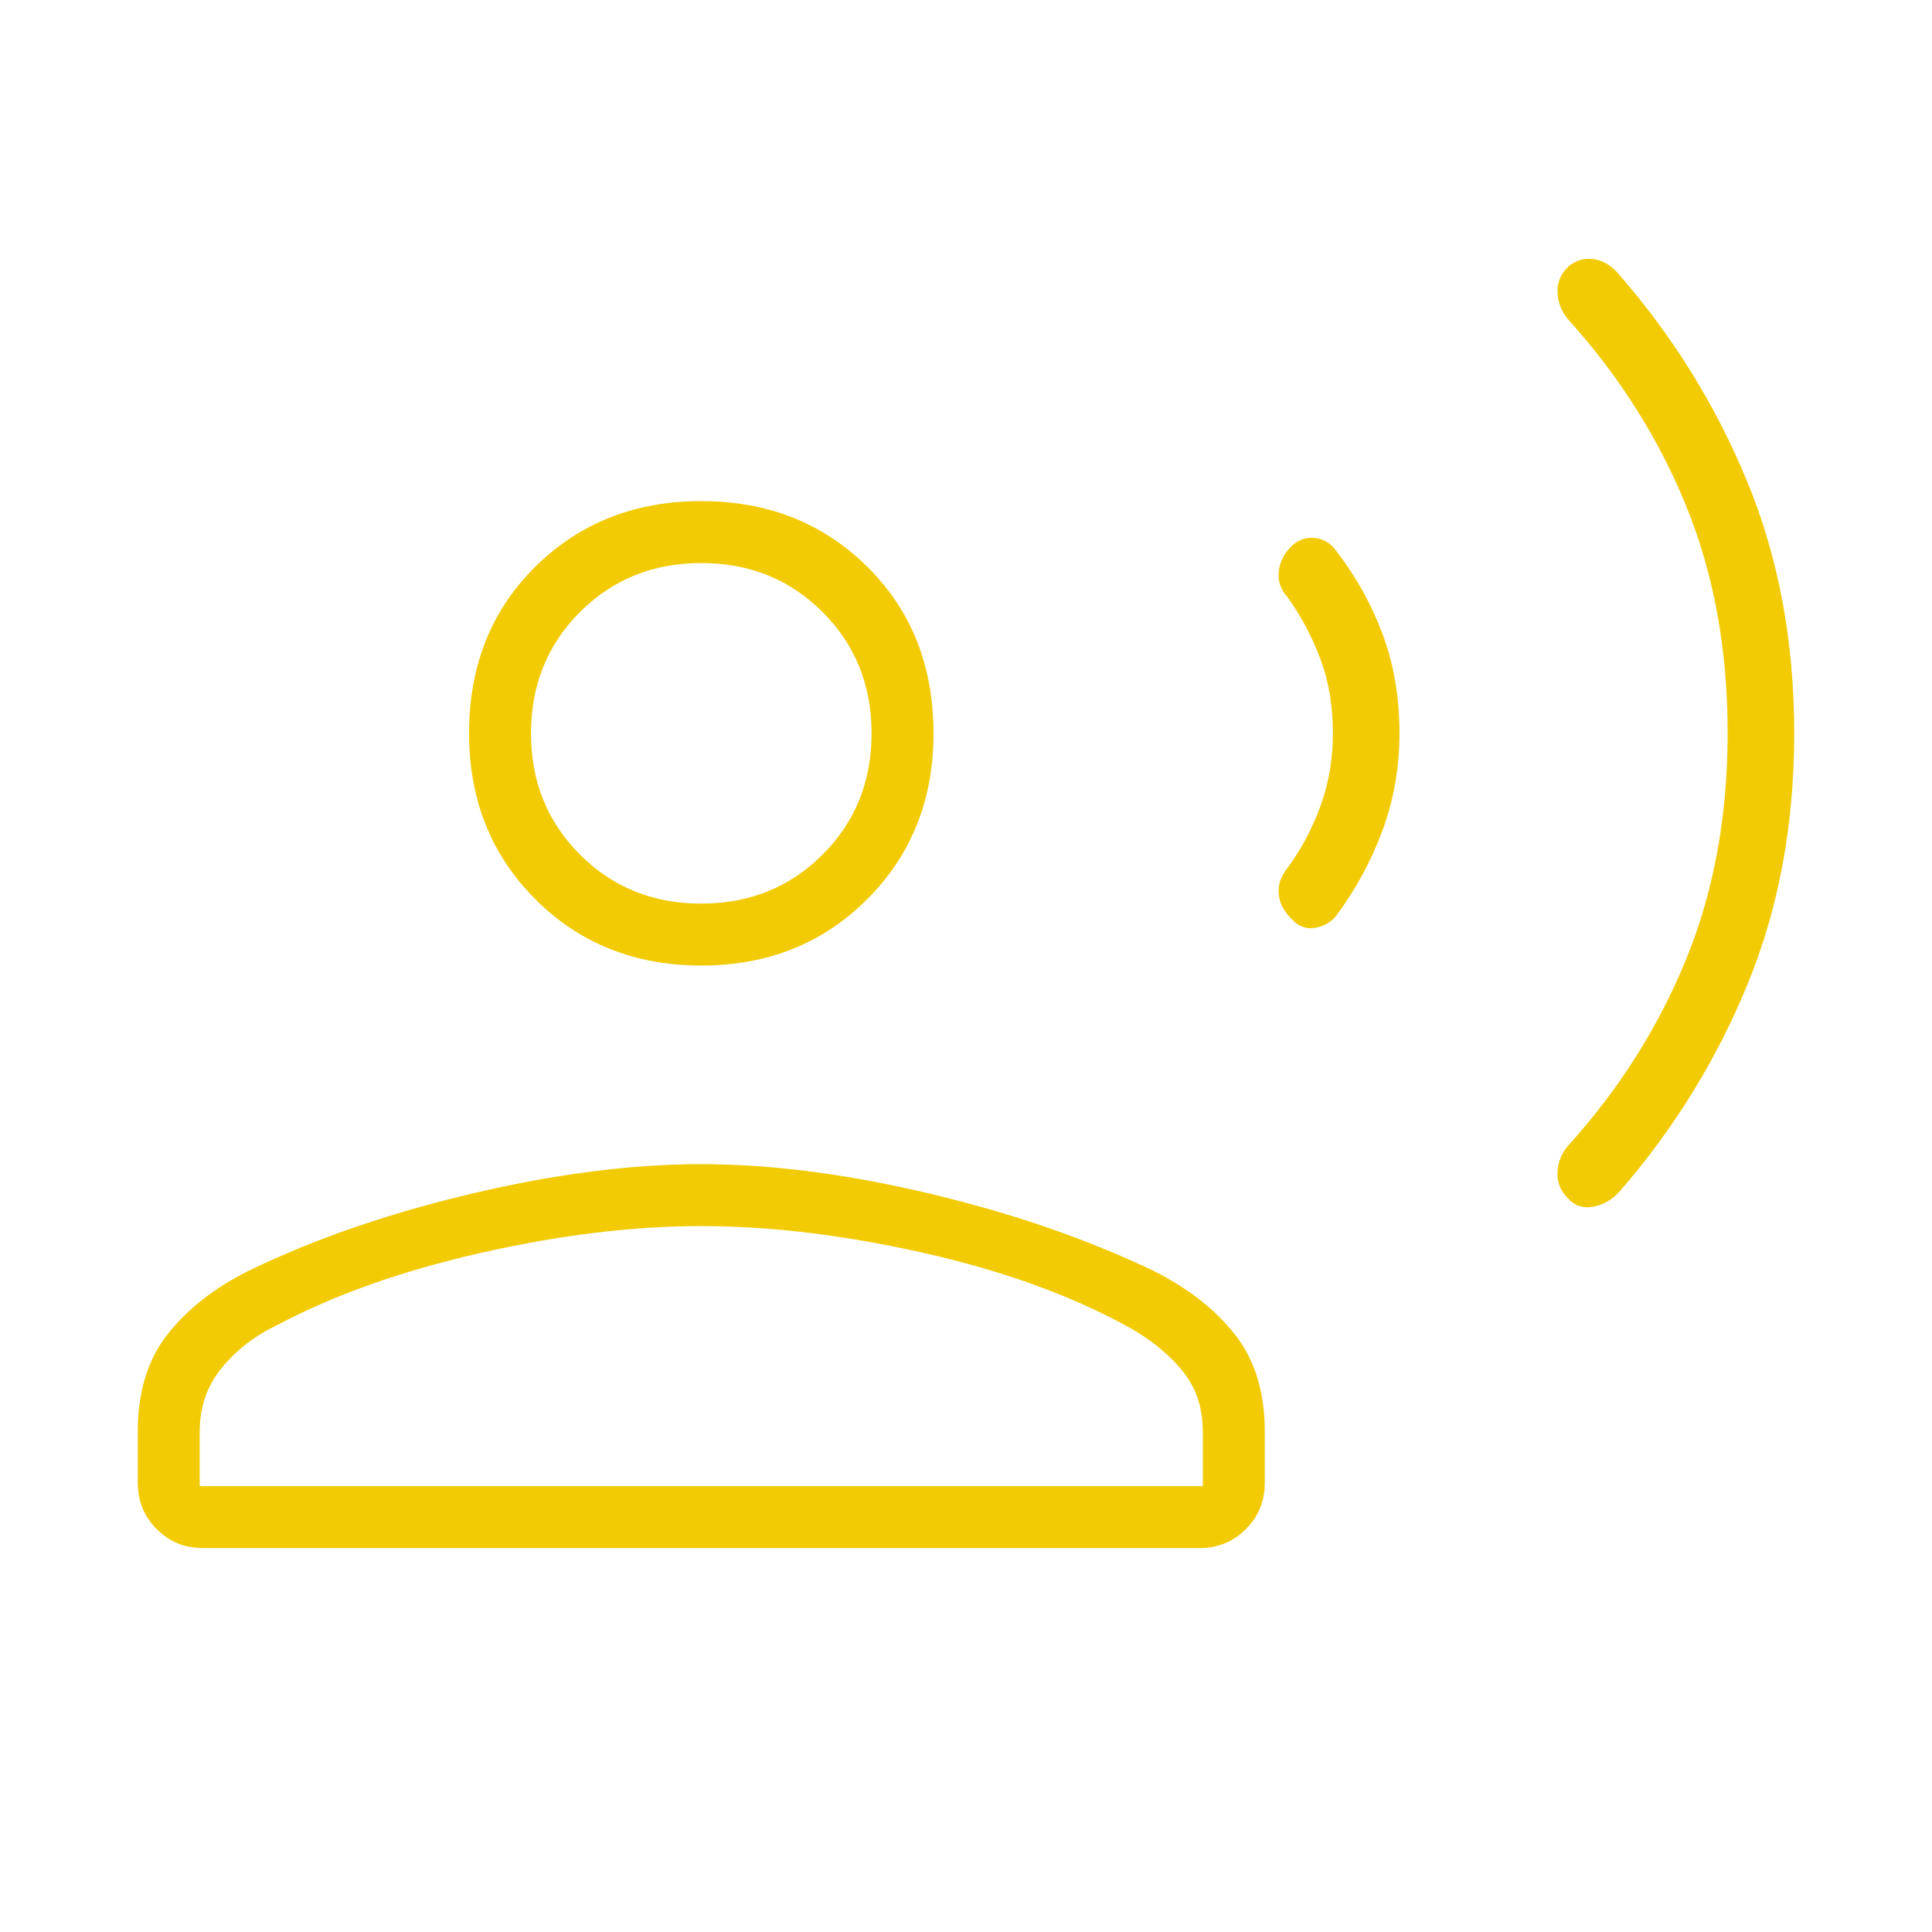
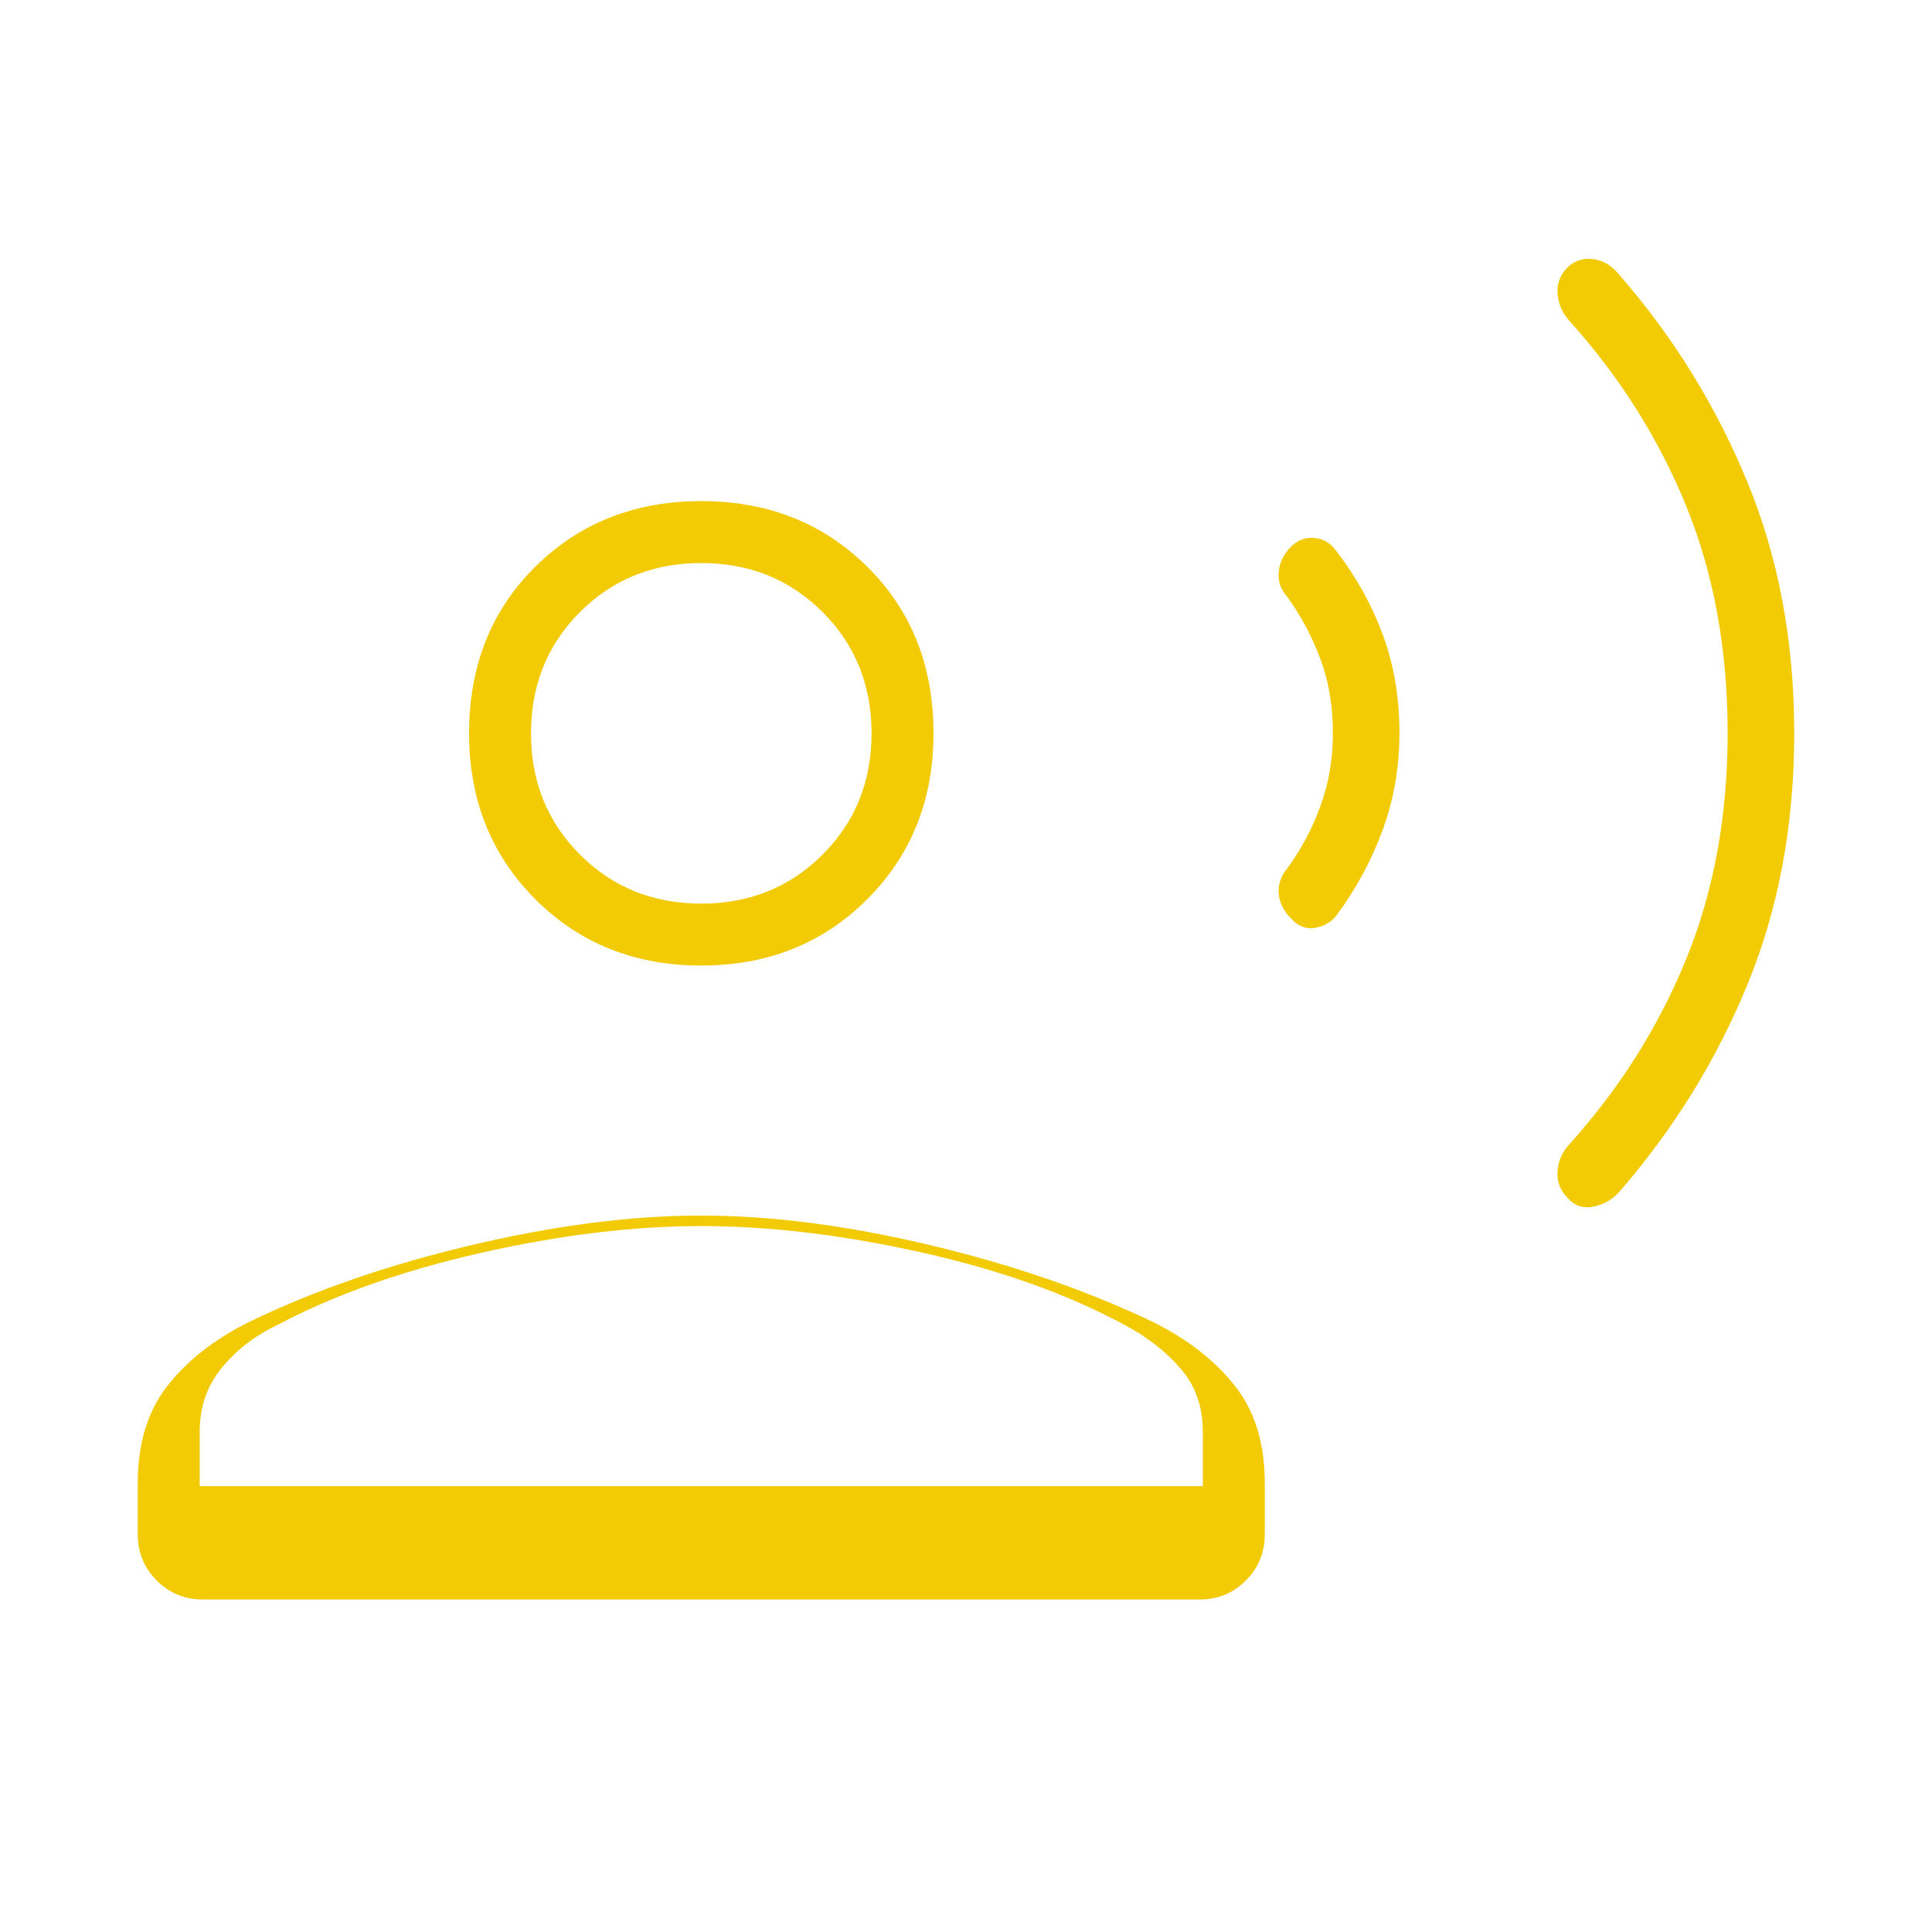
<svg xmlns="http://www.w3.org/2000/svg" height="48px" viewBox="0 -960 960 960" width="48px" fill="#f2cb05">
-   <path d="M891.54-595.62q0 68.47-23.35 125.08-23.34 56.62-63.73 102.92-5.38 5.85-12.96 7.24-7.58 1.38-12.57-4.38-5.47-5.47-5-13.16.47-7.7 5.92-13.54 37.53-41.69 58.07-92.12 20.54-50.42 20.54-112.04 0-62.38-20.54-112.8-20.54-50.43-58.07-92.12-5.39-5.84-5.89-13.68t5.36-13.31q5.37-4.7 12.56-3.7 7.2 1 12.58 7.61 40.39 46.31 63.73 102.93 23.35 56.61 23.35 125.07Zm-196.16 0q0 25.24-8.34 48.01Q678.69-524.85 664-505q-4.15 5.08-10.85 6.08-6.69 1-11.68-4.76-5.47-5.47-6.09-12.17-.61-6.69 4.31-12.77 10.31-14 16.46-30.94 6.16-16.94 6.16-36.06 0-20.53-6.3-37.19-6.31-16.66-16.32-30.57-4.92-5.31-4.31-12.39.62-7.08 6.09-12.55 4.99-4.99 11.68-4.37 6.7.61 10.85 6.46 14.85 19.28 23.12 41.64 8.26 22.36 8.26 48.97ZM348.46-480.23q-49.5 0-82.44-32.94-32.94-32.95-32.94-82.45 0-50.26 32.94-82.82Q298.96-711 348.46-711t82.44 32.56q32.95 32.56 32.95 82.82 0 49.5-32.95 82.45-32.94 32.94-82.44 32.94Zm-280 257.15v-25.54q0-29.53 14.77-48.34 14.77-18.81 40.15-31.5 48.7-23.69 110.89-38.39 62.19-14.69 114.19-14.69t113.69 14.69q61.7 14.7 111.16 38.39 25.38 12.69 40.27 31.5 14.88 18.81 14.88 48.34v25.54q0 13.46-9.42 22.89-9.42 9.42-22.89 9.42H100.77q-13.46 0-22.89-9.42-9.42-9.43-9.42-22.89Zm30.77 1.54h498.46v-27.08q0-18.3-10.81-31.03-10.8-12.73-27.57-21.73-42.62-23.16-101.31-36.27-58.69-13.12-109.54-13.12-50.84 0-109.65 13.35-58.81 13.34-101.43 36.04-16.3 7.76-27.23 21.11-10.92 13.35-10.92 31.65v27.08ZM348.46-511q35.92 0 60.27-24.35 24.35-24.34 24.35-60.27 0-35.92-24.35-60.26-24.35-24.35-60.27-24.35t-60.27 24.35q-24.34 24.34-24.34 60.26 0 35.93 24.34 60.27Q312.54-511 348.46-511Zm0-84.62Zm0 374.08Z" />
+   <path d="M891.54-595.62q0 68.47-23.35 125.08-23.34 56.62-63.73 102.92-5.38 5.85-12.96 7.24-7.58 1.38-12.57-4.38-5.47-5.47-5-13.16.47-7.7 5.92-13.54 37.53-41.69 58.07-92.12 20.54-50.42 20.54-112.04 0-62.38-20.54-112.8-20.54-50.43-58.07-92.12-5.39-5.84-5.89-13.68t5.36-13.31q5.37-4.7 12.56-3.7 7.2 1 12.58 7.61 40.39 46.31 63.73 102.93 23.35 56.61 23.35 125.07Zm-196.16 0q0 25.24-8.34 48.01Q678.69-524.85 664-505q-4.15 5.08-10.85 6.08-6.69 1-11.68-4.76-5.47-5.47-6.09-12.17-.61-6.69 4.31-12.77 10.31-14 16.46-30.94 6.16-16.94 6.16-36.06 0-20.53-6.3-37.19-6.31-16.66-16.32-30.57-4.92-5.31-4.31-12.39.62-7.08 6.09-12.55 4.99-4.99 11.68-4.37 6.7.61 10.85 6.46 14.85 19.28 23.12 41.64 8.26 22.36 8.26 48.97ZM348.46-480.23q-49.5 0-82.44-32.94-32.94-32.95-32.94-82.45 0-50.26 32.94-82.82Q298.96-711 348.46-711t82.44 32.56q32.95 32.56 32.95 82.82 0 49.5-32.95 82.45-32.94 32.94-82.44 32.94Zm-280 257.15q0-29.53 14.77-48.34 14.77-18.81 40.15-31.5 48.7-23.69 110.89-38.39 62.19-14.69 114.19-14.69t113.69 14.69q61.7 14.7 111.16 38.39 25.38 12.69 40.27 31.5 14.88 18.81 14.88 48.34v25.54q0 13.46-9.42 22.89-9.42 9.42-22.89 9.42H100.77q-13.46 0-22.89-9.42-9.42-9.43-9.42-22.89Zm30.77 1.54h498.46v-27.08q0-18.3-10.81-31.03-10.8-12.73-27.57-21.73-42.62-23.16-101.31-36.27-58.69-13.12-109.54-13.12-50.84 0-109.65 13.35-58.81 13.34-101.43 36.04-16.3 7.76-27.23 21.11-10.92 13.35-10.92 31.65v27.08ZM348.46-511q35.92 0 60.27-24.35 24.35-24.34 24.35-60.27 0-35.92-24.35-60.26-24.35-24.35-60.27-24.35t-60.27 24.35q-24.34 24.34-24.34 60.26 0 35.93 24.34 60.27Q312.54-511 348.46-511Zm0-84.62Zm0 374.08Z" />
</svg>